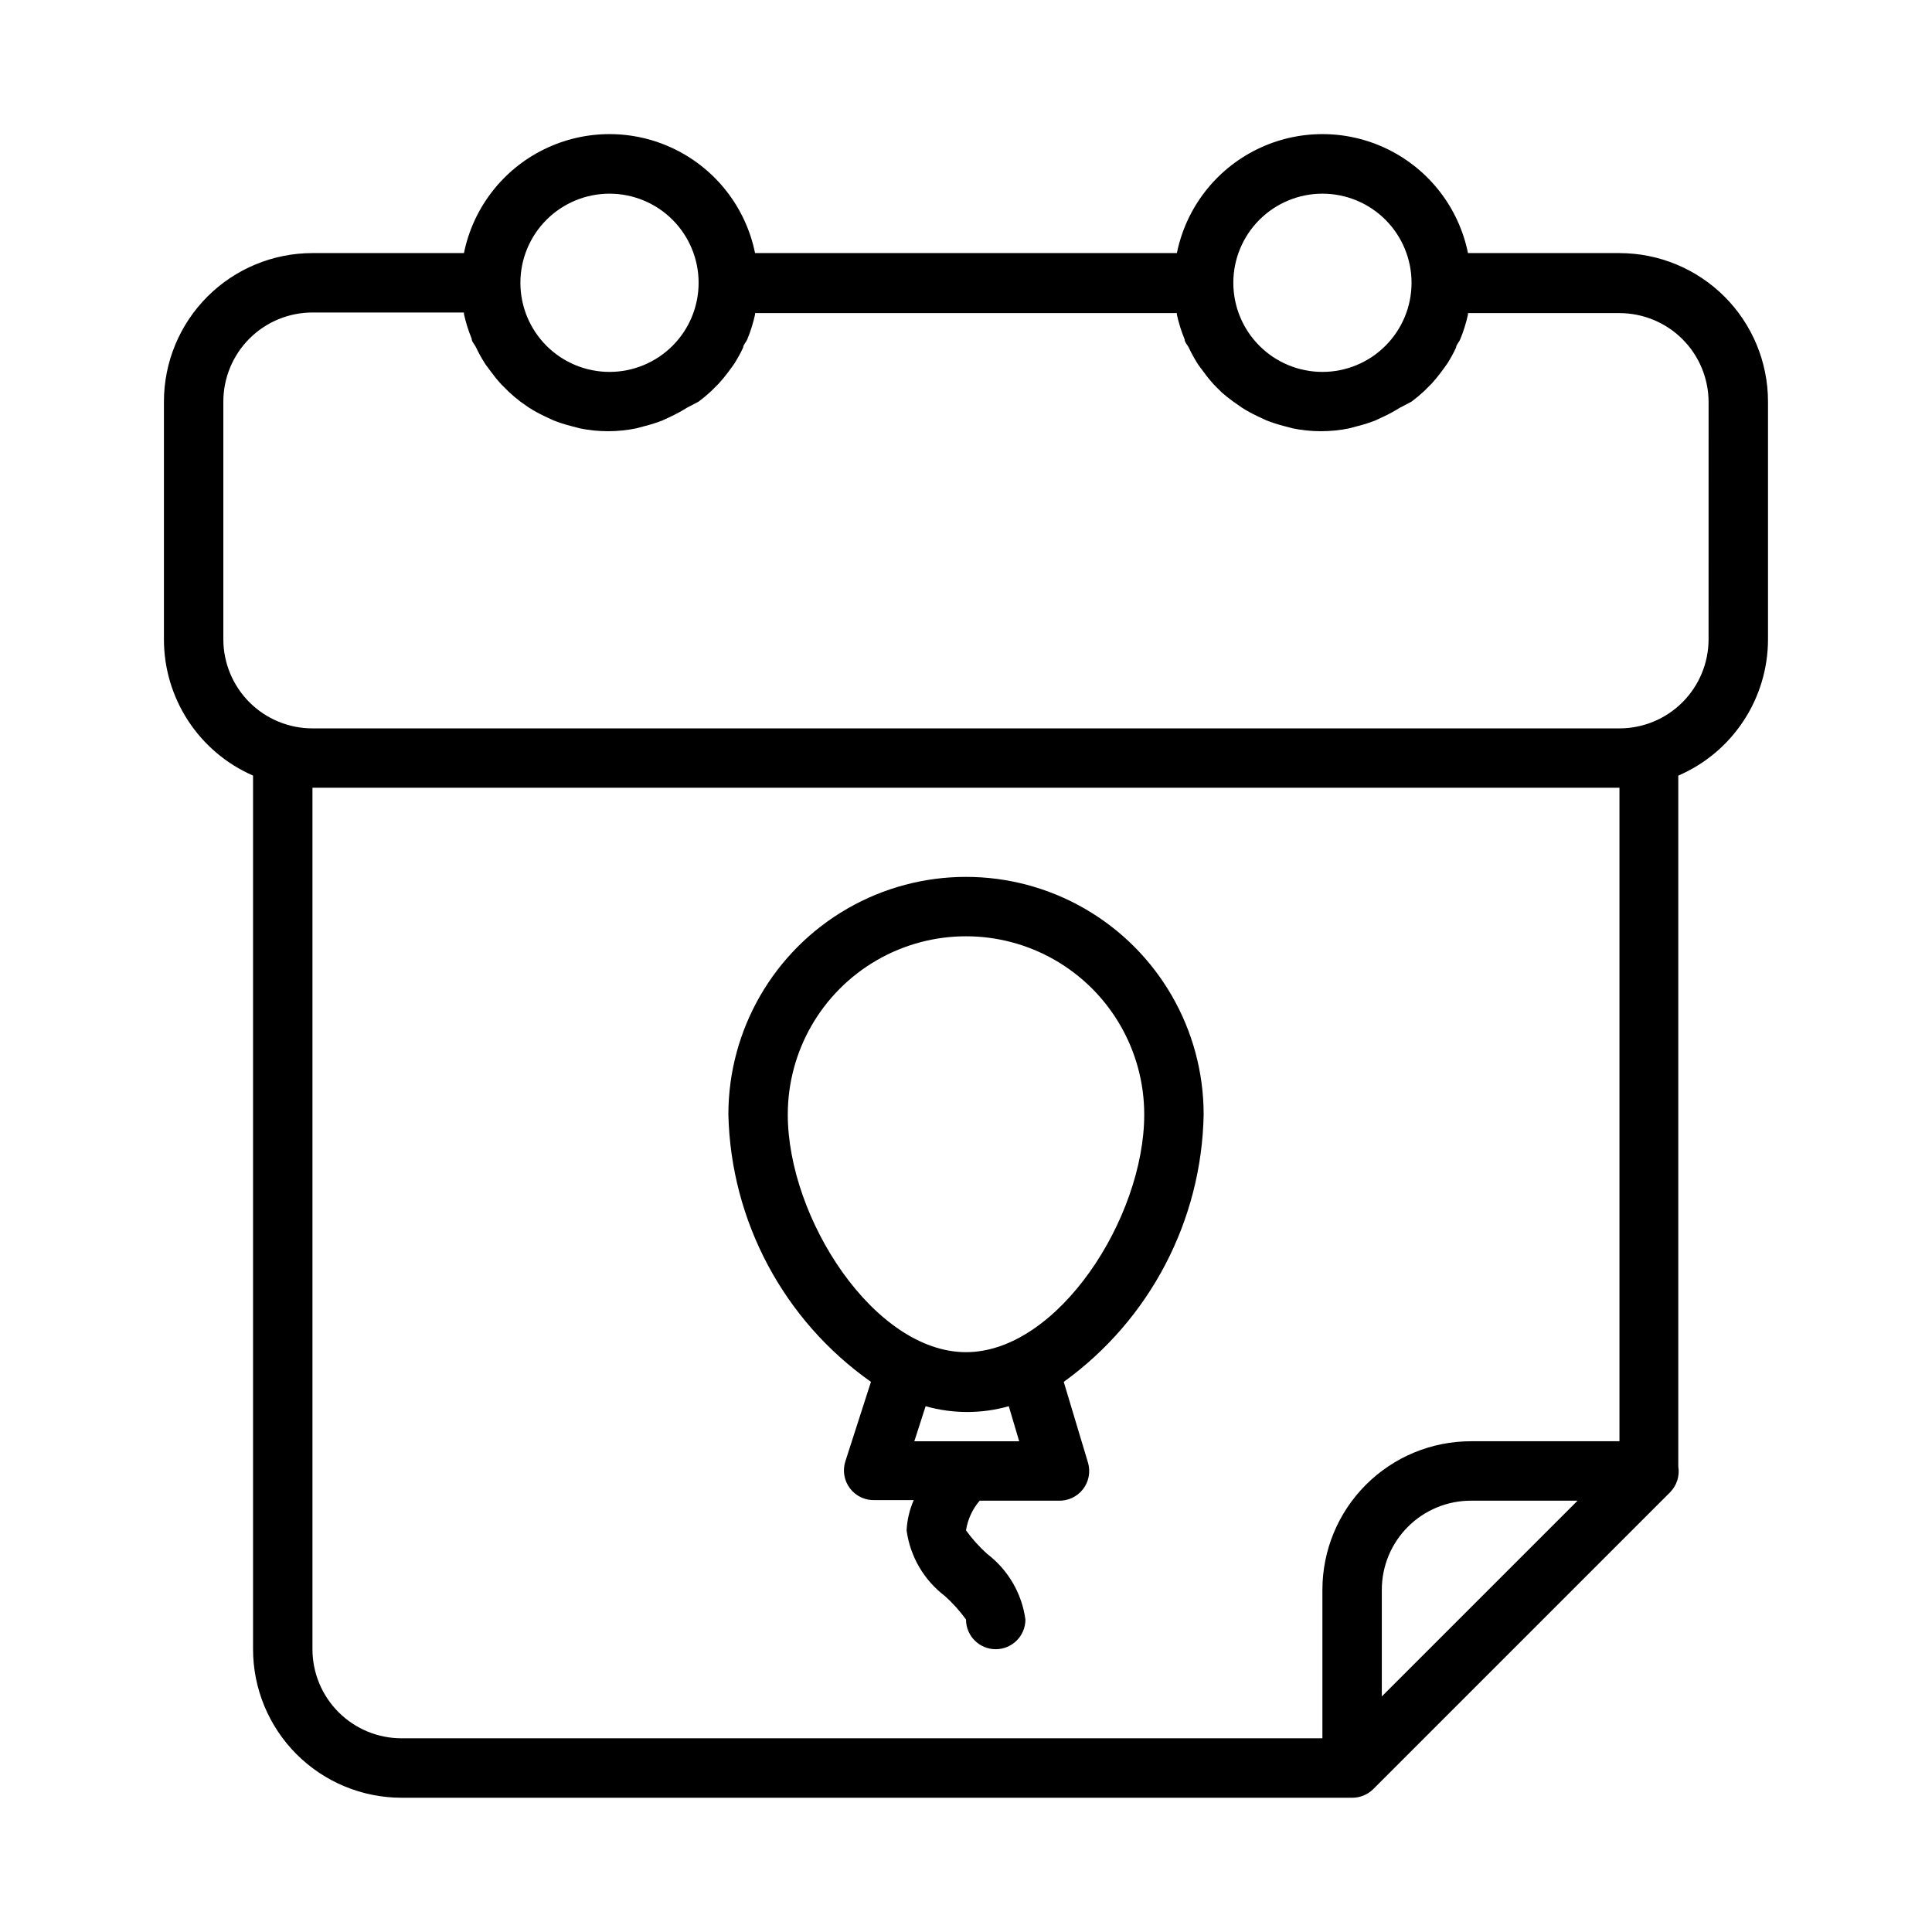
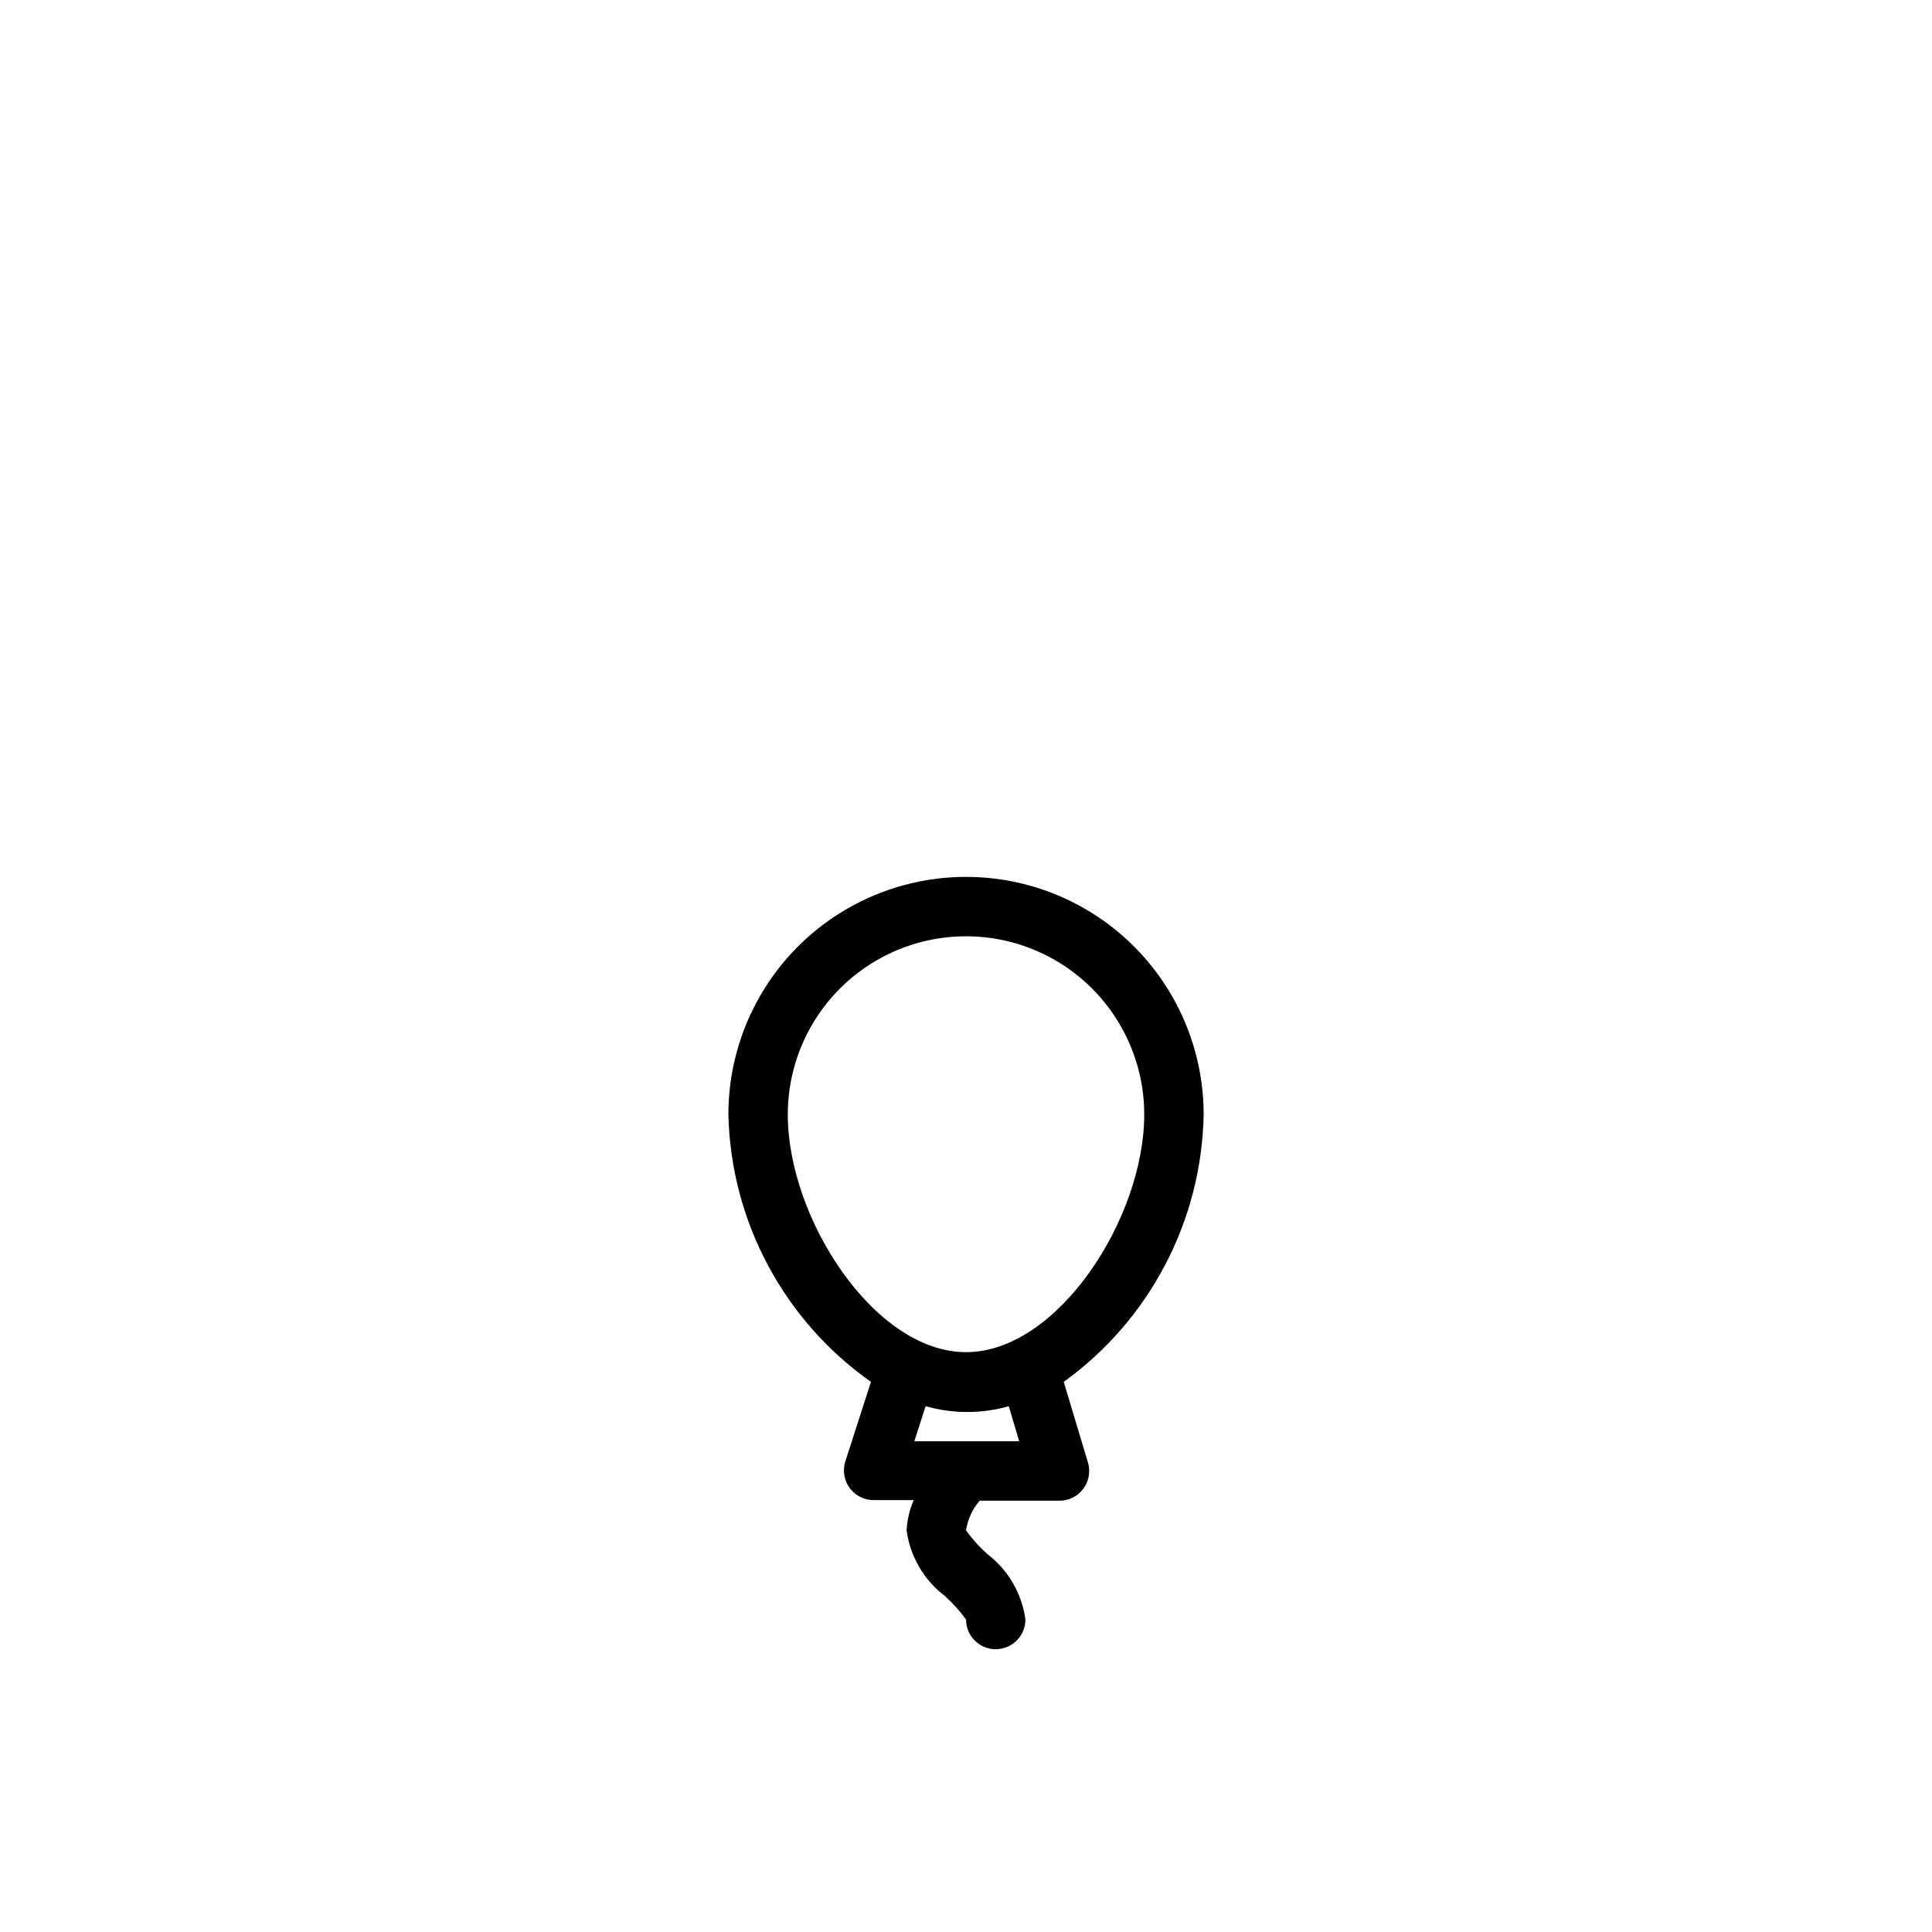
<svg xmlns="http://www.w3.org/2000/svg" fill="#000000" width="800px" height="800px" version="1.1" viewBox="144 144 512 512">
  <g>
-     <path d="m573.18 211.07h-40.148c-2.426-11.957-10.262-22.109-21.211-27.492s-23.773-5.383-34.723 0c-10.949 5.383-18.785 15.535-21.211 27.492h-111.79c-2.426-11.957-10.262-22.109-21.211-27.492s-23.773-5.383-34.723 0-18.781 15.535-21.211 27.492h-40.148c-10.438 0-20.449 4.148-27.832 11.527-7.379 7.383-11.527 17.395-11.527 27.832v62.977c-0.012 7.668 2.219 15.172 6.414 21.594 4.195 6.418 10.176 11.473 17.203 14.539v231.52c0 10.438 4.148 20.449 11.527 27.832 7.383 7.383 17.395 11.527 27.832 11.527h251.91c2.09 0.012 4.102-0.809 5.59-2.281l78.719-78.719v-0.004c1.742-1.789 2.531-4.301 2.125-6.769v-183.1c7.059-3.043 13.07-8.086 17.293-14.508 4.227-6.422 6.481-13.938 6.481-21.625v-62.977c0-10.438-4.148-20.449-11.527-27.832-7.383-7.379-17.395-11.527-27.832-11.527zm-78.723-15.746c6.266 0 12.273 2.488 16.699 6.918 4.43 4.43 6.918 10.438 6.918 16.699 0 6.266-2.488 12.27-6.918 16.699-4.426 4.43-10.434 6.918-16.699 6.918-6.262 0-12.27-2.488-16.695-6.918-4.43-4.43-6.918-10.434-6.918-16.699 0-6.262 2.488-12.27 6.918-16.699 4.426-4.43 10.434-6.918 16.695-6.918zm-188.93 0c6.262 0 12.27 2.488 16.699 6.918 4.43 4.43 6.914 10.438 6.914 16.699 0 6.266-2.484 12.27-6.914 16.699s-10.438 6.918-16.699 6.918c-6.266 0-12.27-2.488-16.699-6.918-4.43-4.43-6.918-10.434-6.918-16.699 0-6.262 2.488-12.27 6.918-16.699 4.43-4.43 10.434-6.918 16.699-6.918zm-78.723 385.73v-228.29h346.37v173.18h-39.359c-10.441 0-20.453 4.148-27.832 11.531-7.383 7.379-11.531 17.391-11.531 27.832v39.359h-244.03c-6.262 0-12.27-2.488-16.699-6.918-4.43-4.43-6.918-10.434-6.918-16.699zm283.39 12.516v-28.258c0-6.266 2.488-12.273 6.918-16.699 4.426-4.43 10.434-6.918 16.699-6.918h28.262zm86.594-280.16c0 6.262-2.488 12.27-6.918 16.699-4.43 4.43-10.438 6.918-16.699 6.918h-346.37c-6.262 0-12.27-2.488-16.699-6.918-4.426-4.43-6.914-10.438-6.914-16.699v-62.977c0-6.262 2.488-12.27 6.914-16.699 4.43-4.43 10.438-6.918 16.699-6.918h40.148v0.395c0.492 2.234 1.176 4.422 2.047 6.535 0 0.789 0.707 1.418 1.102 2.203 0.676 1.438 1.438 2.828 2.285 4.172 0.473 0.789 1.102 1.496 1.652 2.281v0.004c0.855 1.176 1.773 2.309 2.754 3.383l2.047 2.047c0.98 0.918 2.004 1.785 3.07 2.598l2.363 1.652c1.242 0.781 2.531 1.492 3.856 2.125l2.519 1.18v0.004c1.516 0.594 3.066 1.094 4.644 1.496l2.363 0.629c4.934 1.008 10.02 1.008 14.953 0l2.363-0.629c1.578-0.402 3.129-0.902 4.644-1.496l2.519-1.18v-0.004c1.324-0.633 2.613-1.344 3.856-2.125l3.148-1.652c1.152-0.855 2.258-1.777 3.309-2.754l2.047-2.047c0.891-0.98 1.73-2.004 2.519-3.07 0.551-0.707 1.102-1.496 1.652-2.281v-0.004c0.844-1.34 1.605-2.734 2.281-4.172 0-0.707 0.789-1.418 1.102-2.203 0.871-2.113 1.559-4.301 2.047-6.535v-0.395l111.79 0.004v0.395-0.004c0.492 2.234 1.176 4.422 2.047 6.535 0 0.789 0.707 1.418 1.102 2.203 0.676 1.438 1.438 2.832 2.281 4.172 0.473 0.789 1.102 1.496 1.652 2.281l0.004 0.004c0.852 1.18 1.773 2.309 2.754 3.383l2.047 2.047c0.98 0.867 2.008 1.68 3.07 2.441l2.363 1.652h-0.004c1.246 0.781 2.535 1.492 3.859 2.125l2.519 1.18v0.004c1.516 0.594 3.066 1.094 4.644 1.496l2.363 0.629h-0.004c4.938 1.008 10.023 1.008 14.957 0l2.363-0.629c1.578-0.402 3.129-0.902 4.644-1.496l2.519-1.18v-0.004c1.324-0.633 2.609-1.344 3.856-2.125l3.148-1.652c1.152-0.855 2.258-1.777 3.309-2.754l2.047-2.047c0.891-0.98 1.73-2.004 2.516-3.07 0.551-0.707 1.102-1.496 1.652-2.281l0.004-0.004c0.844-1.34 1.605-2.734 2.281-4.172 0-0.707 0.789-1.418 1.102-2.203 0.871-2.113 1.555-4.301 2.047-6.535v-0.395l40.148 0.004c6.262 0 12.27 2.488 16.699 6.914 4.43 4.43 6.918 10.438 6.918 16.699z" />
    <path d="m462.98 439.36c0-22.5-12.004-43.289-31.488-54.539-19.488-11.25-43.492-11.25-62.977 0s-31.488 32.039-31.488 54.539c0.652 28.27 14.672 54.559 37.785 70.848l-6.769 21.02c-0.809 2.461-0.352 5.164 1.223 7.227 1.574 2.059 4.059 3.215 6.648 3.086h10.234c-1.109 2.539-1.75 5.258-1.891 8.027 0.941 6.918 4.594 13.176 10.156 17.398 2.074 1.871 3.949 3.953 5.59 6.219 0 4.348 3.523 7.871 7.871 7.871s7.871-3.523 7.871-7.871c-0.941-6.918-4.594-13.176-10.156-17.398-2.074-1.871-3.949-3.953-5.586-6.219 0.445-2.91 1.699-5.637 3.621-7.871h20.859c2.516 0.094 4.922-1.02 6.481-2.996 1.555-1.977 2.074-4.578 1.391-7l-6.453-21.492c22.816-16.469 36.551-42.715 37.078-70.848zm-110.21 0c0-16.875 9.004-32.469 23.617-40.906 14.613-8.438 32.617-8.438 47.23 0s23.617 24.031 23.617 40.906c0 27.473-22.906 62.977-47.23 62.977s-47.234-35.504-47.234-62.977zm61.324 86.594-27.789-0.004 2.992-9.289c7.207 2.043 14.836 2.043 22.043 0z" />
  </g>
</svg>